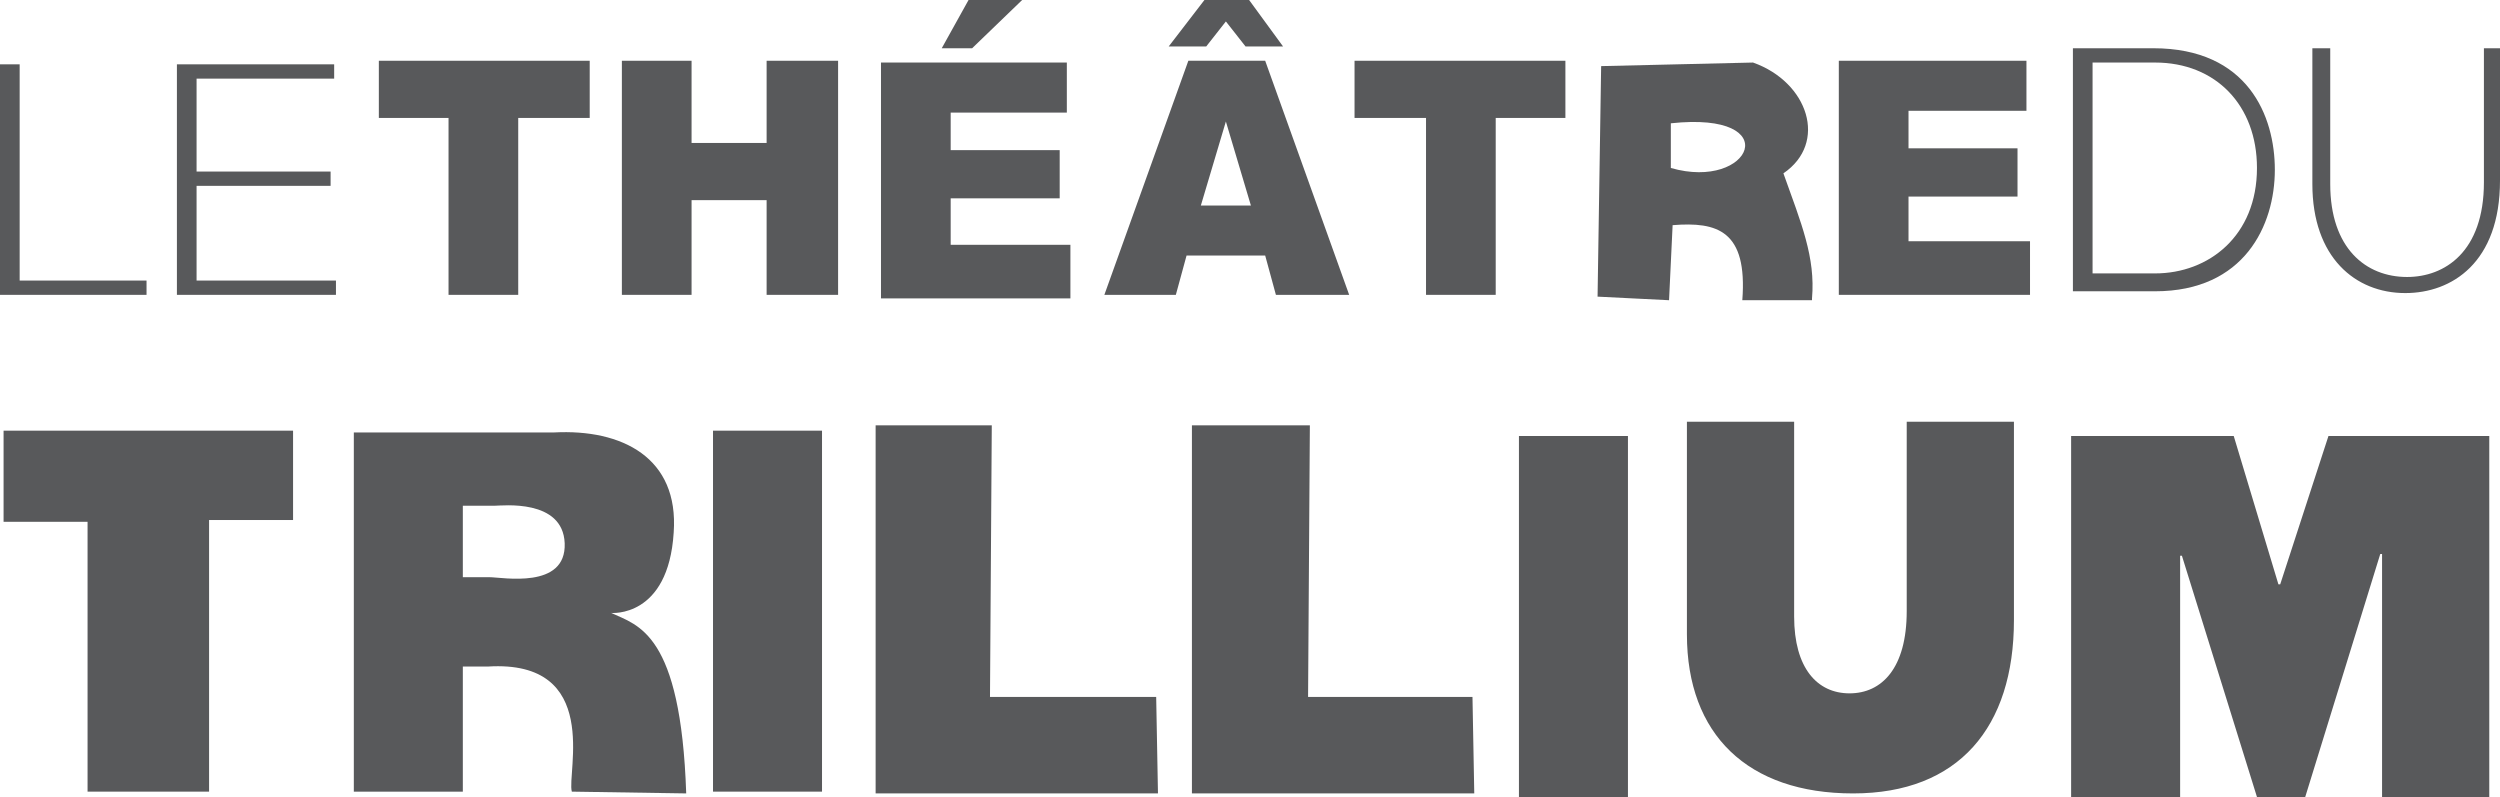
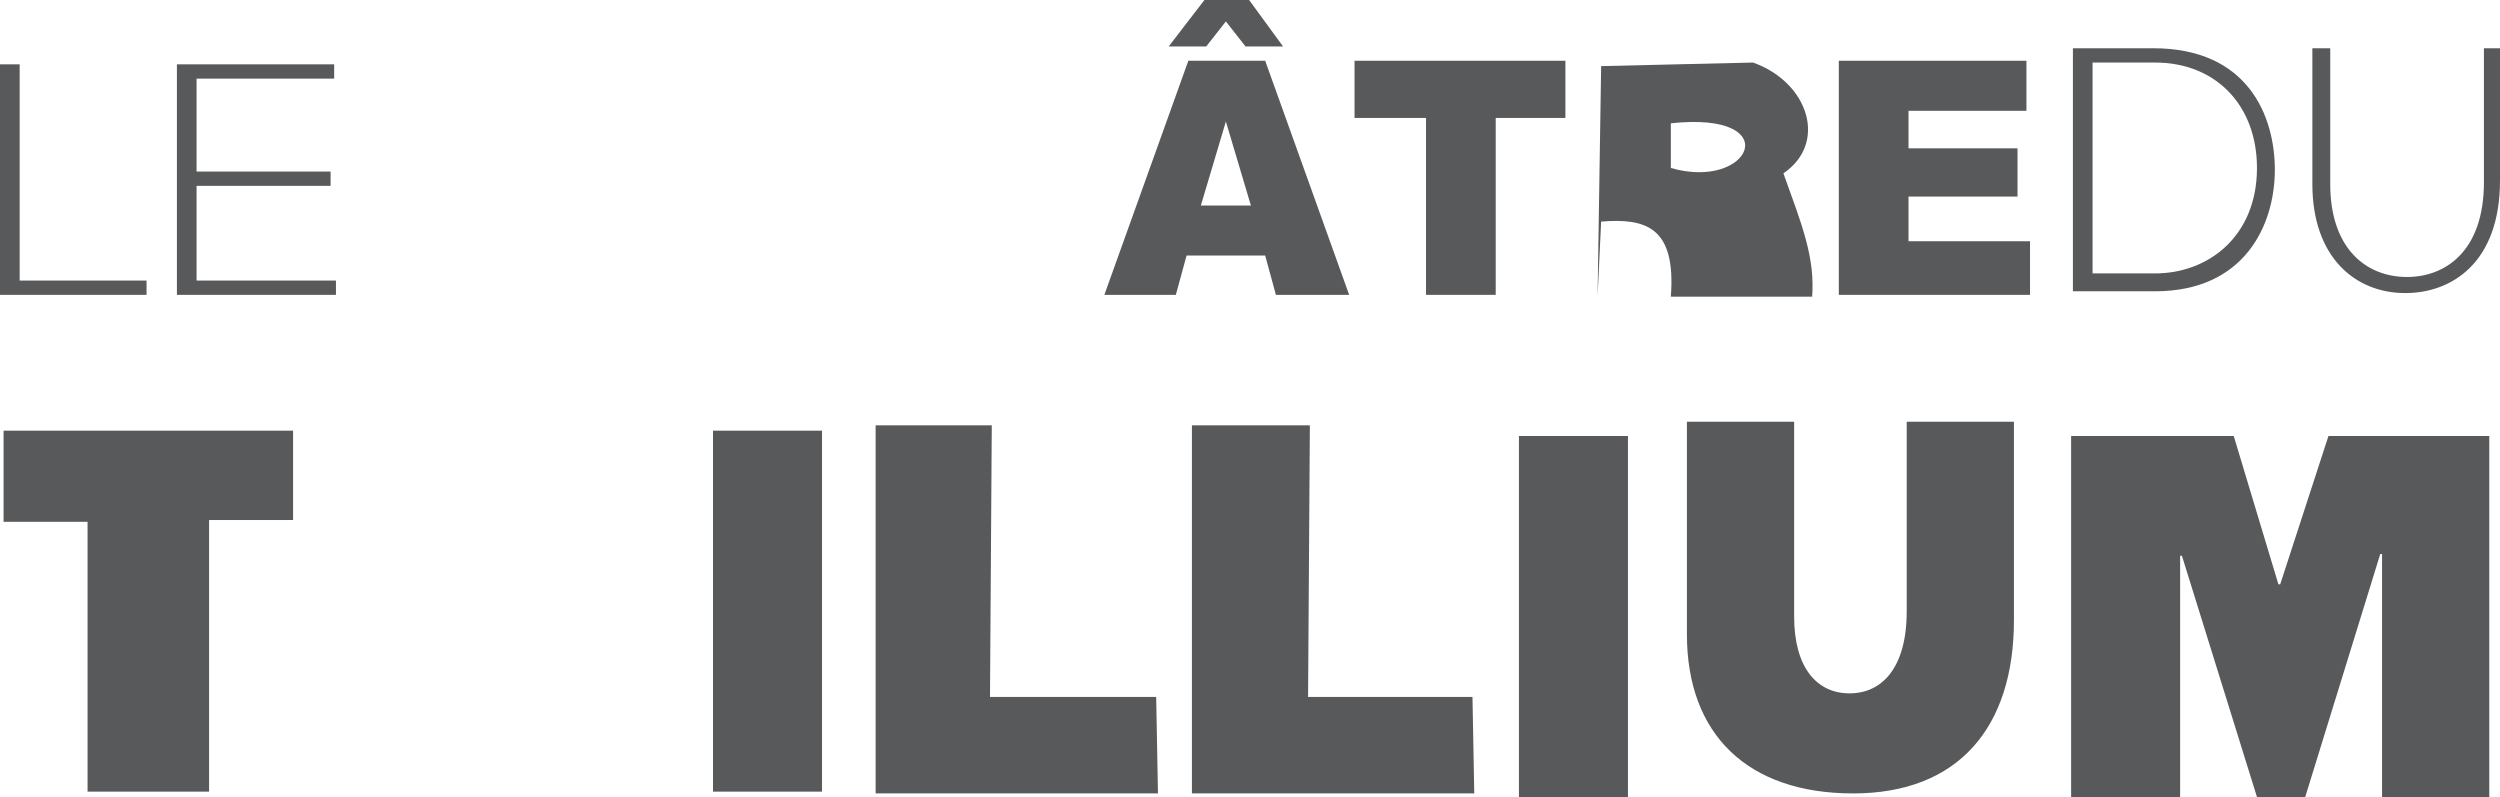
<svg xmlns="http://www.w3.org/2000/svg" version="1.1" x="0px" y="0px" viewBox="0 0 139.9 44.6" enable-background="new 0 0 139.9 44.6" xml:space="preserve">
  <g id="Layer_1">
    <g>
      <polygon fill="#58595B" points="0.2,24.1 16.4,24.1 16.4,29.1 11.7,29.1 11.7,44.3 4.9,44.3 4.9,29.2 0.2,29.2   " />
      <g>
-         <path fill="#58595B" d="M19.8,24.2H31c3.8-0.2,7,1.4,6.7,5.6c-0.3,4.8-3.5,4.5-3.5,4.5c1.5,0.7,3.9,1.1,4.2,10.1l-6.4-0.1     c-0.3-1,1.7-7.4-4.7-7h-1.4v7h-6.1V24.2z M25.9,28.3v4h1.5c0.7,0,4.3,0.7,4.2-1.9c-0.1-2.5-3.5-2.1-3.9-2.1H25.9z" />
-       </g>
+         </g>
      <rect x="39.9" y="24.1" fill="#58595B" width="6.1" height="20.2" />
      <polygon fill="#58595B" points="49,23.8 55.5,23.8 55.4,39 64.7,39 64.8,44.4 49,44.4   " />
      <polygon fill="#58595B" points="66.7,23.8 73.3,23.8 73.2,39 82.4,39 82.5,44.4 66.7,44.4   " />
      <rect x="85" y="24.4" fill="#58595B" width="6.1" height="20.2" />
      <polygon fill="#58595B" points="115.9,24.4 115.9,24.4 125,24.4 127.5,32.7 127.6,32.7 130.3,24.4 139.3,24.4 139.3,44.6    133.3,44.6 133.3,31 133.2,31 129,44.6 126.3,44.6 122.1,31.1 122,31.1 122,44.6 115.9,44.6   " />
      <polygon fill="#58595B" points="1.1,15.7 8.2,15.7 8.2,16.5 0,16.5 0,3.6 1.1,3.6   " />
      <polygon fill="#58595B" points="18.7,4.4 11,4.4 11,9.6 18.5,9.6 18.5,10.4 11,10.4 11,15.7 18.8,15.7 18.8,16.5 9.9,16.5    9.9,3.6 18.7,3.6   " />
      <g>
        <path fill="#58595B" d="M120.5,2.7c5.3,0,6.8,3.8,6.8,6.8c0,3.1-1.7,6.8-6.7,6.8h-4.6V2.7H120.5z M117.1,15.3h3.5     c3,0,5.7-2.1,5.7-5.9c0-3.5-2.3-5.9-5.7-5.9h-3.5V15.3z" />
        <path fill="#58595B" d="M139.9,2.7v7.4c0,4.6-2.7,6.3-5.3,6.3c-2.8,0-5.2-2-5.2-6.1V2.7h1v7.6c0,3.6,2,5.2,4.3,5.2     c2.1,0,4.3-1.4,4.3-5.3V2.7H139.9z" />
        <path fill="#58595B" d="M112.7,34.7c0,6-3.1,9.7-9,9.7c-5.9,0-9.3-3.3-9.3-8.9V23.6h6v10.9c0,2.9,1.3,4.3,3.1,4.3     c1.8,0,3.2-1.4,3.2-4.6V23.6h6V34.7z" />
      </g>
-       <polygon fill="#58595B" points="21.2,3.4 33,3.4 33,6.6 29,6.6 29,16.5 25.1,16.5 25.1,6.6 21.2,6.6   " />
-       <polygon fill="#58595B" points="34.8,3.4 38.7,3.4 38.7,8 42.9,8 42.9,3.4 46.9,3.4 46.9,16.5 42.9,16.5 42.9,11.2 38.7,11.2    38.7,16.5 34.8,16.5   " />
-       <path fill="#58595B" d="M49.3,3.5h10.4v2.8h-6.5v2.1h6.1v2.7h-6.1v2.6h6.7v3H49.3V3.5z M54.2,0h3l-2.8,2.7h-1.7L54.2,0z" />
      <path fill="#58595B" d="M70.8,14.3h-4.4l-0.6,2.2h-4l4.7-13.1h4.3l4.7,13.1h-4.1L70.8,14.3z M67.4,0h2.5l1.9,2.6h-2.1l-1.1-1.4    l-1.1,1.4h-2.1L67.4,0z M70,11.5l-1.4-4.7l-1.4,4.7H70z" />
      <polygon fill="#58595B" points="75.8,3.4 87.6,3.4 87.6,6.6 83.7,6.6 83.7,16.5 79.8,16.5 79.8,6.6 75.8,6.6   " />
      <polygon fill="#58595B" points="102.9,3.4 113.4,3.4 113.4,6.2 106.8,6.2 106.8,8.3 112.9,8.3 112.9,11 106.8,11 106.8,13.5    113.6,13.5 113.6,16.5 102.9,16.5   " />
-       <path fill="#58595B" d="M101.4,16.7c0.2-2.3-0.6-4.2-1.6-7c2.5-1.7,1.4-5.1-1.7-6.2l-8.5,0.2l-0.2,12.9l4,0.2l0.2-4.2    c2.5-0.2,4.2,0.3,3.9,4.2H101.4z M93.5,9.4V6.9C100,6.2,98,10.7,93.5,9.4" />
+       <path fill="#58595B" d="M101.4,16.7c0.2-2.3-0.6-4.2-1.6-7c2.5-1.7,1.4-5.1-1.7-6.2l-8.5,0.2l-0.2,12.9l0.2-4.2    c2.5-0.2,4.2,0.3,3.9,4.2H101.4z M93.5,9.4V6.9C100,6.2,98,10.7,93.5,9.4" />
    </g>
  </g>
</svg>